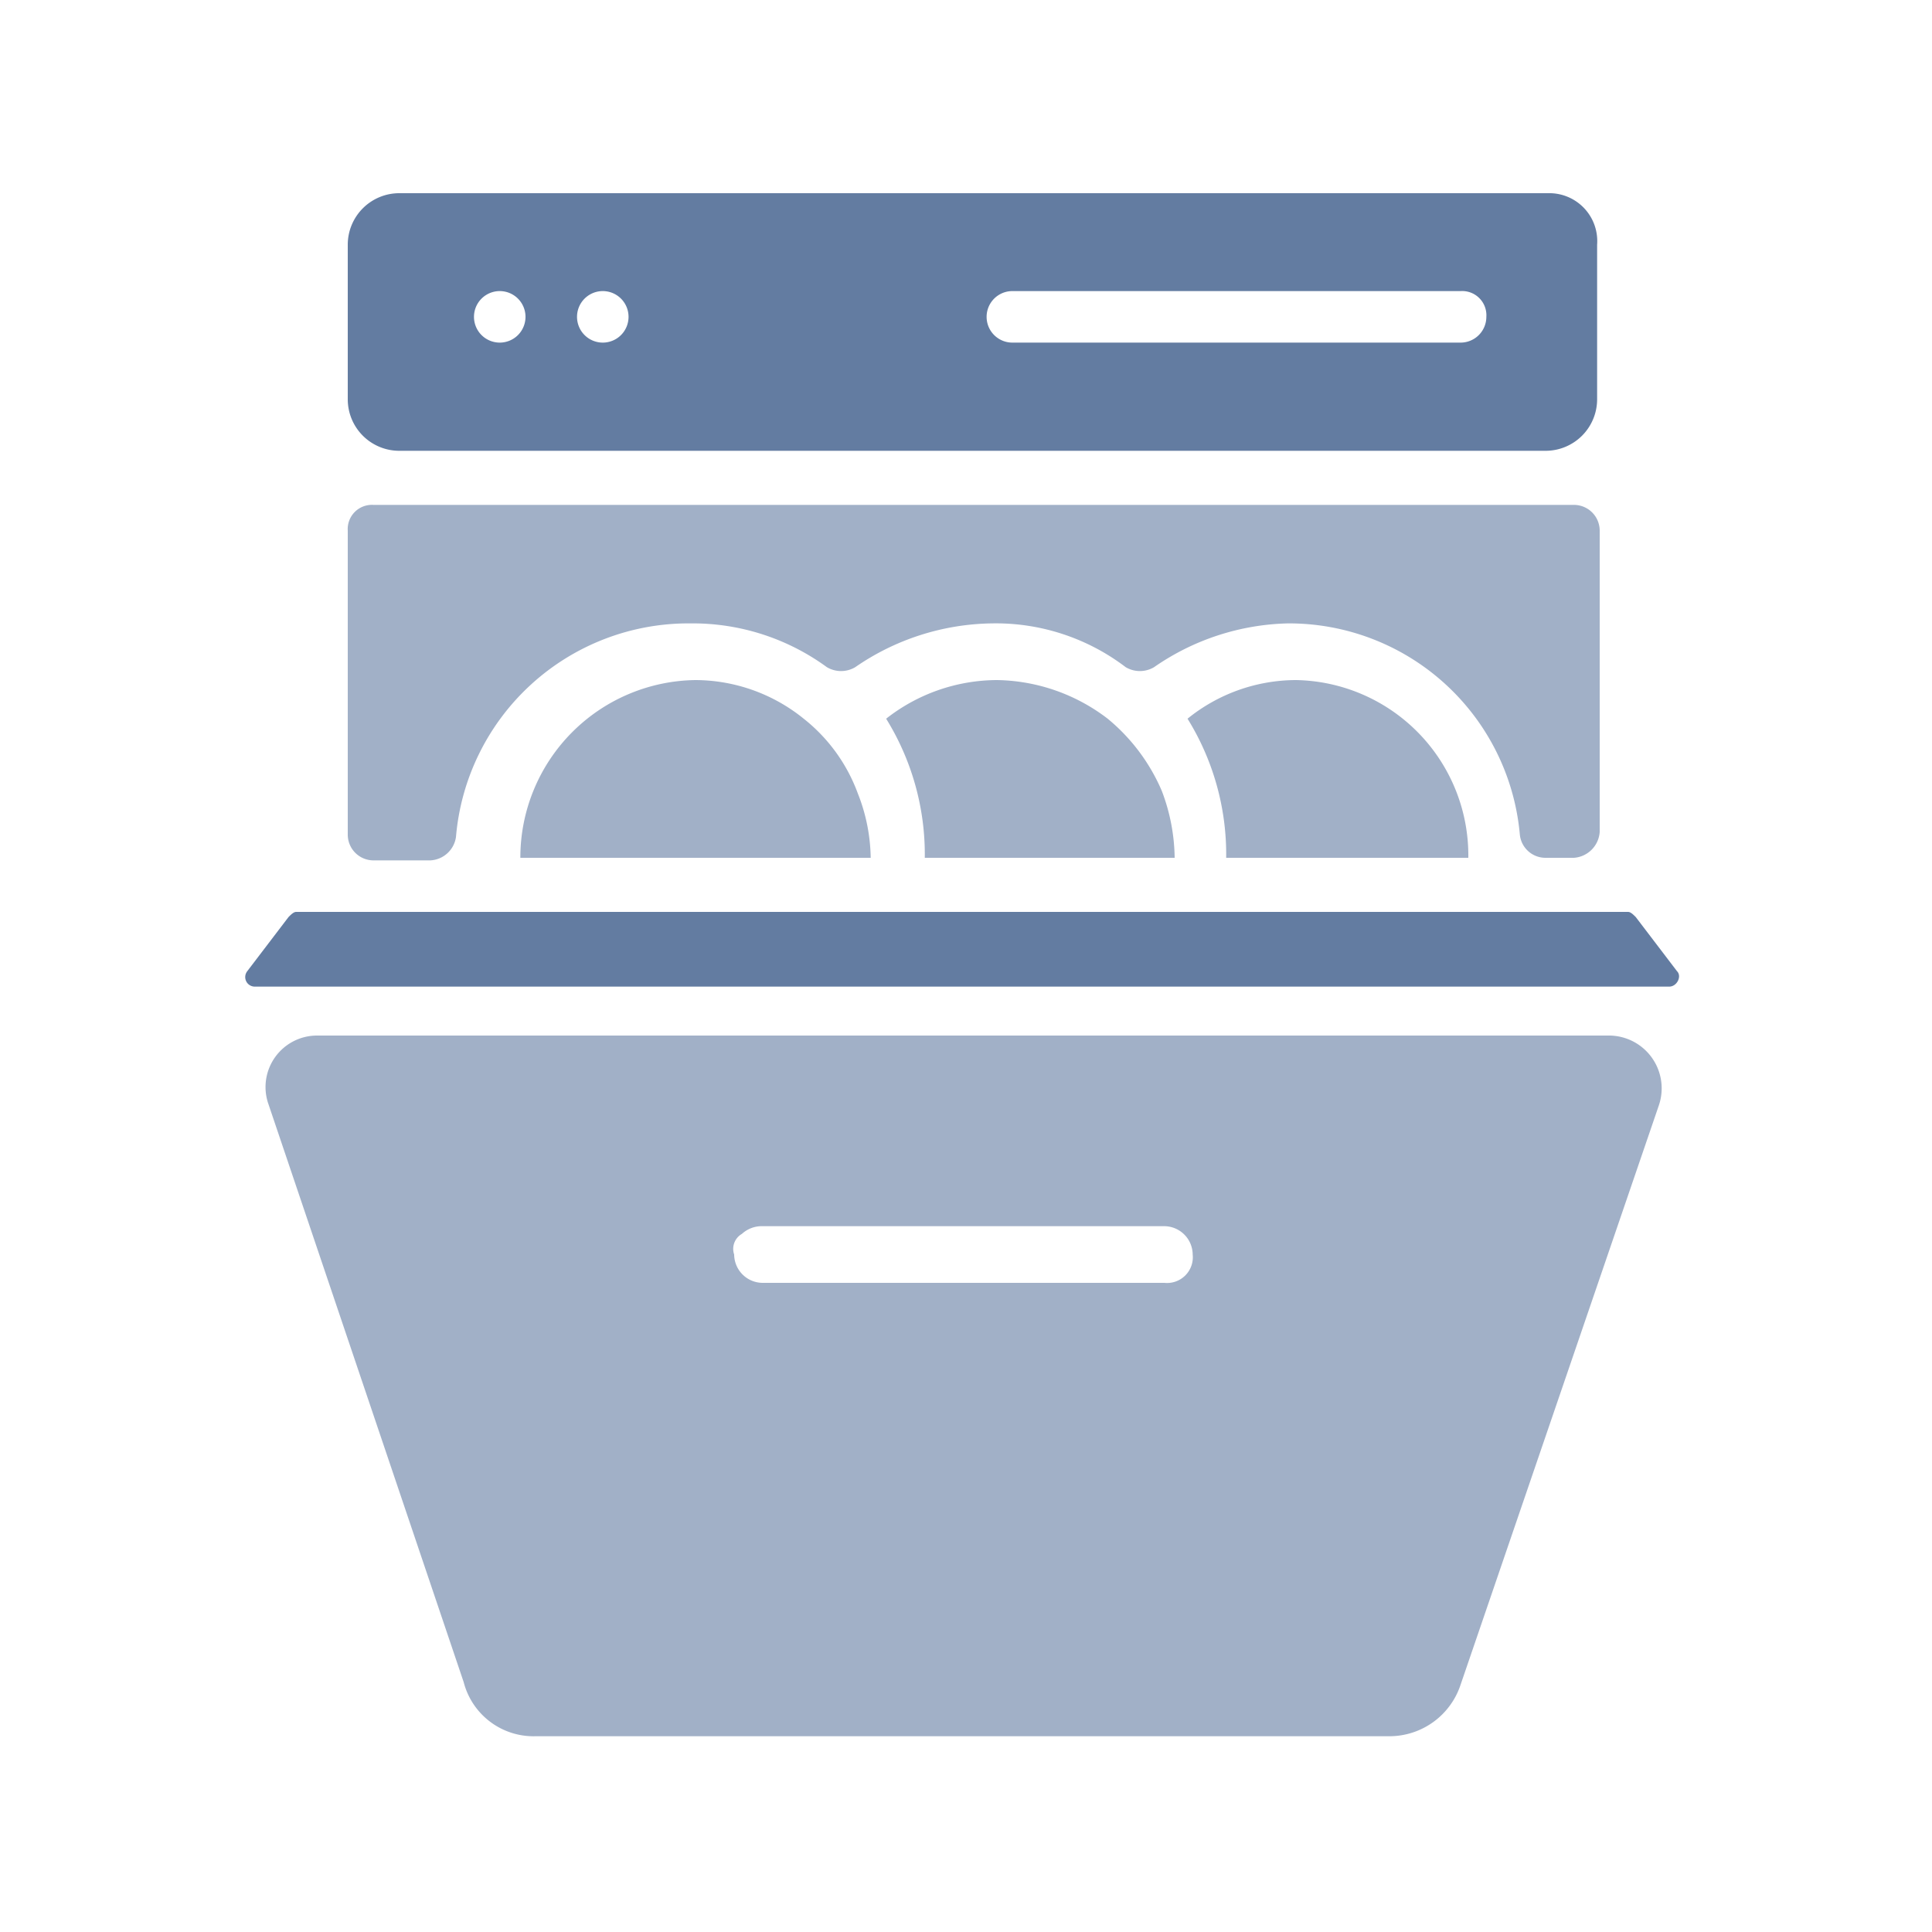
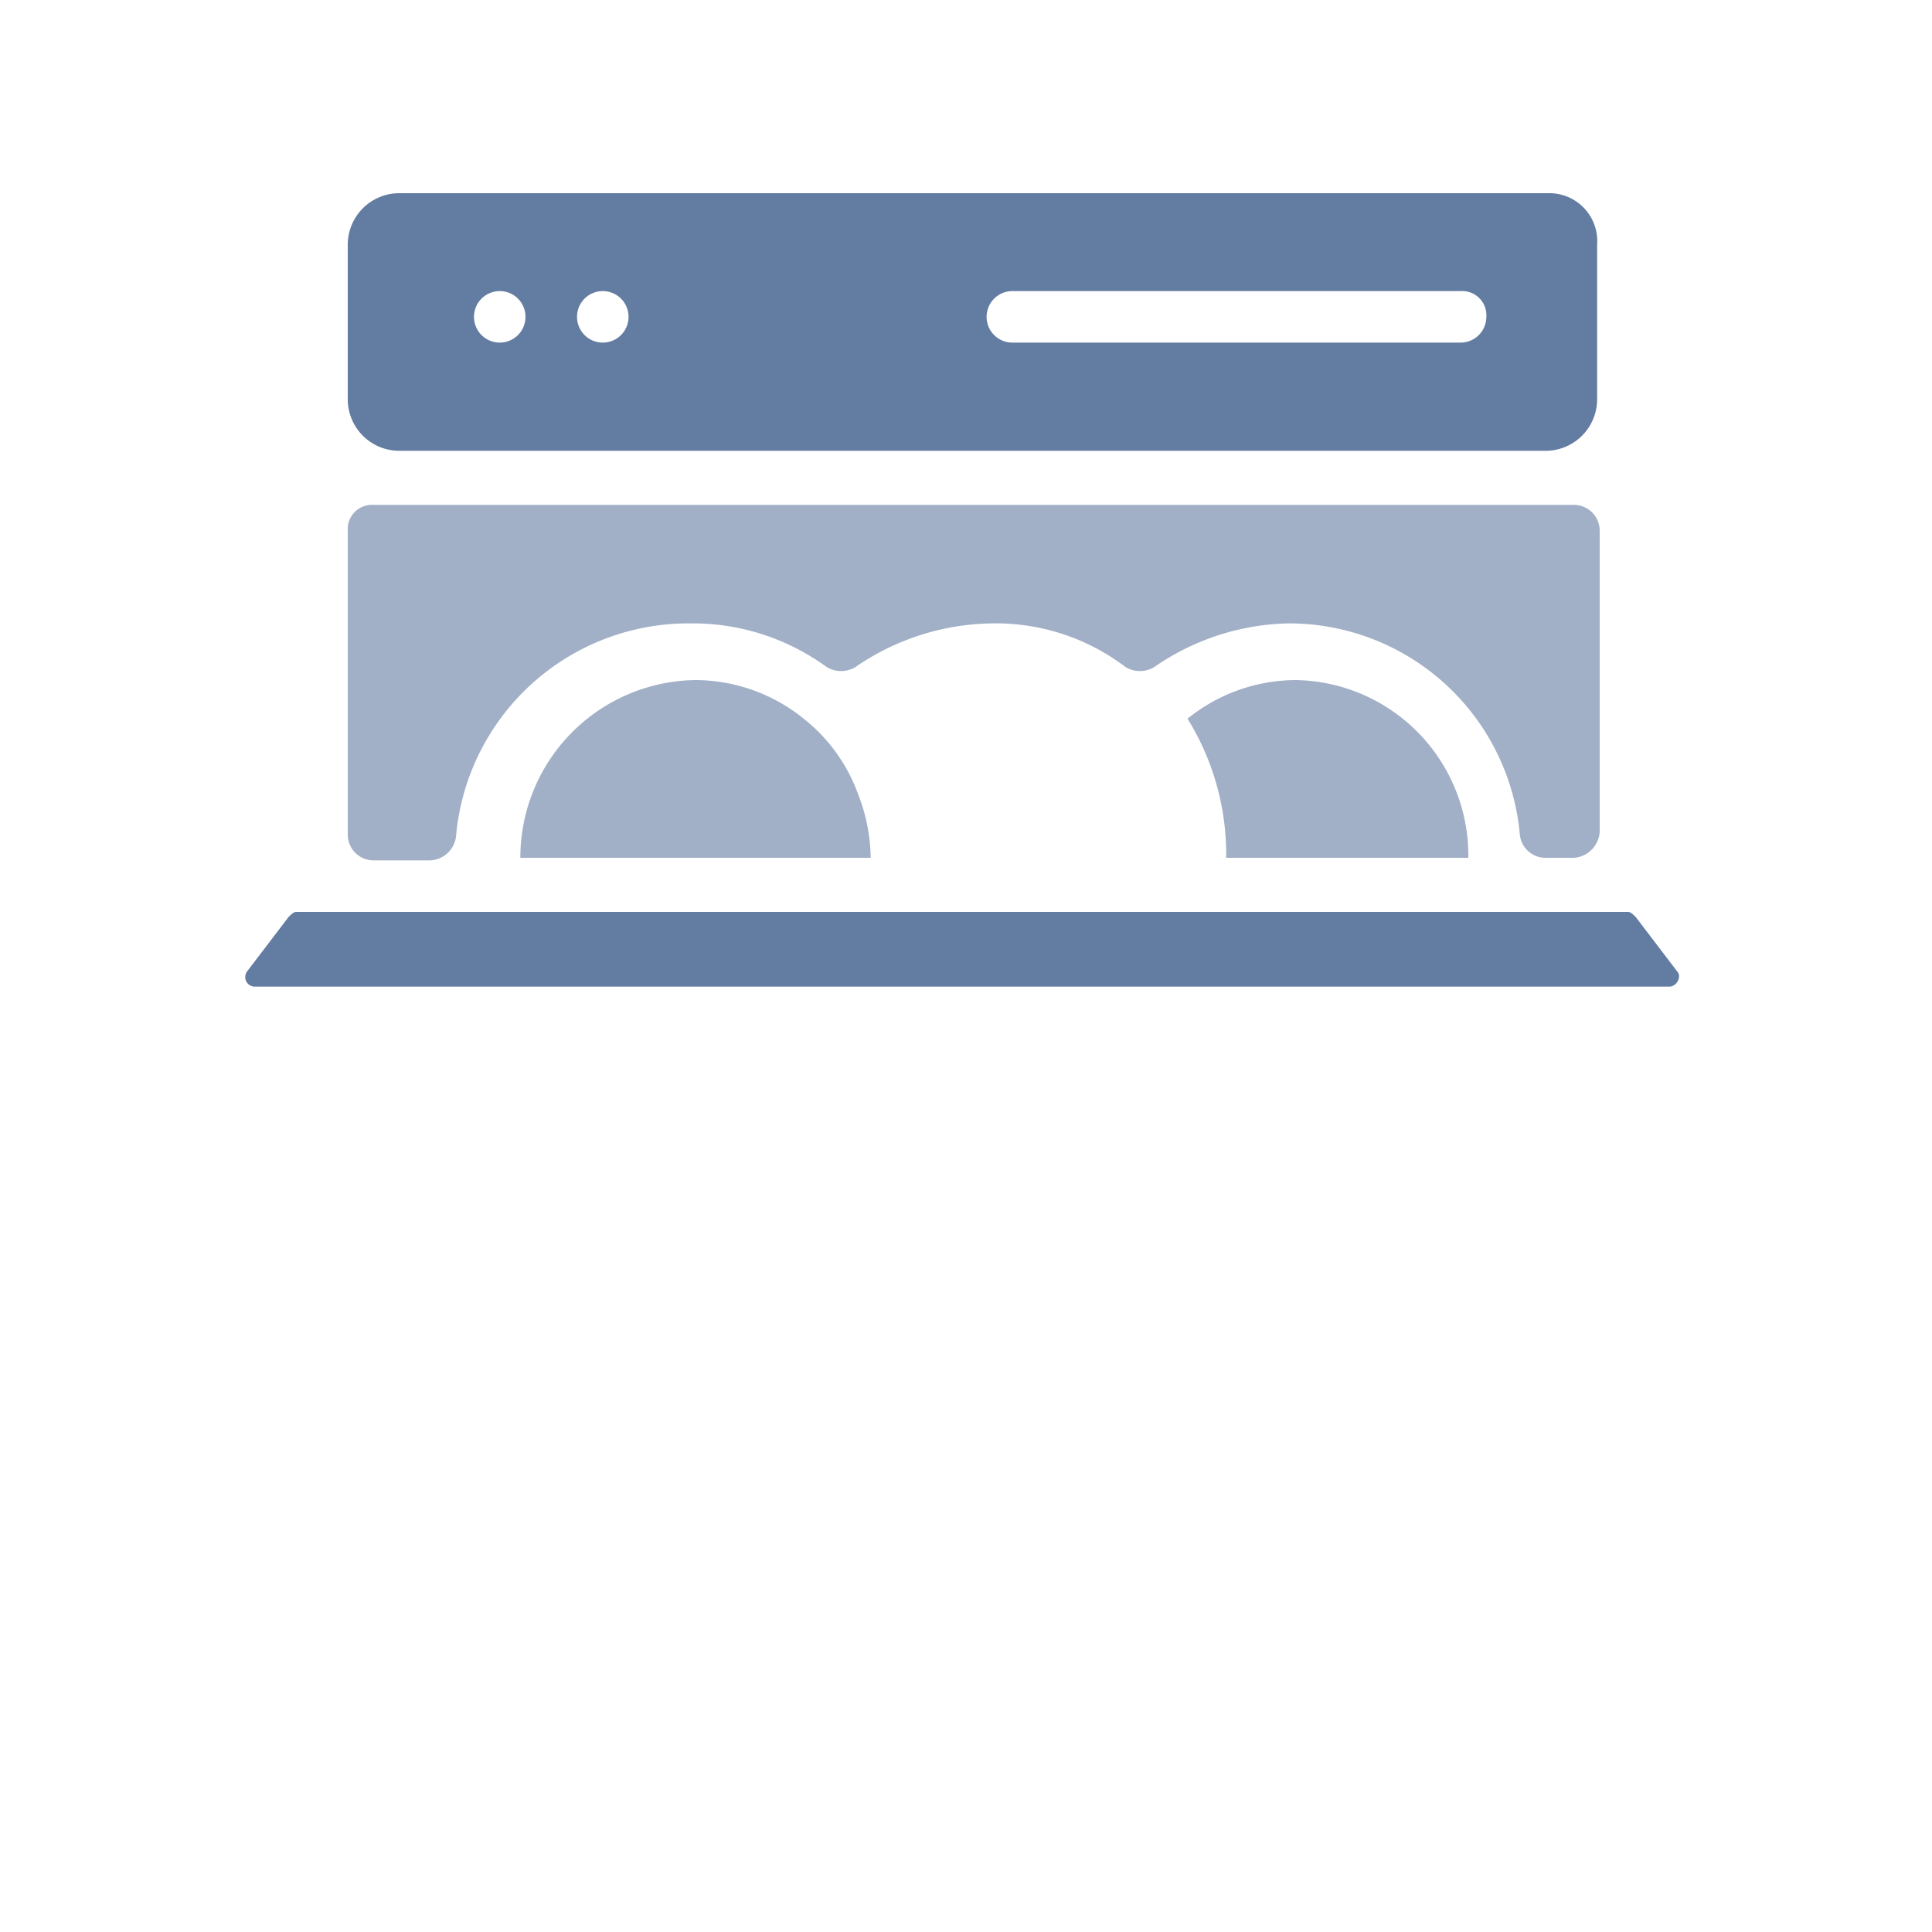
<svg xmlns="http://www.w3.org/2000/svg" viewBox="0 0 75 75">
  <defs>
    <style>.a{fill:none;}.b{clip-path:url(#a);}.c{fill:#637ca1;}.d{fill:#a1b0c7;}</style>
    <clipPath id="a">
      <rect class="a" x="9.5" y="7.5" width="55.7" height="59.9" />
    </clipPath>
  </defs>
  <title>dishwasher</title>
  <g class="b">
-     <path class="c" d="M27.4,14.9a2.38,2.38,0,0,0,2.9-2.8,2.43,2.43,0,0,0-1.7-1.7,2.38,2.38,0,0,0-2.9,2.8A2.43,2.43,0,0,0,27.4,14.9Z" />
    <path class="d" d="M46.1,27.9a10,10,0,0,1,1.5,5.4H57a6.81,6.81,0,0,0-6.7-6.9A6.71,6.71,0,0,0,46.1,27.9Z" />
    <path class="d" d="M26.8,24.2a8.83,8.83,0,0,1,5.3,1.7,1.08,1.08,0,0,0,1.1,0,9.55,9.55,0,0,1,5.3-1.7,8.32,8.32,0,0,1,5.2,1.7,1.08,1.08,0,0,0,1.1,0A9.48,9.48,0,0,1,50,24.2a9,9,0,0,1,9,8.2,1,1,0,0,0,1,.9h1.1a1.08,1.08,0,0,0,1-1V20.6a1,1,0,0,0-1-1H14.5a.94.94,0,0,0-1,1V32.4a1,1,0,0,0,1,1h2.2a1.06,1.06,0,0,0,1-.9A9.06,9.06,0,0,1,26.8,24.2Z" />
-     <path class="d" d="M20.8,67.4H53.9a2.91,2.91,0,0,0,2.8-2l7.7-22.5a2.05,2.05,0,0,0-1.9-2.7H12.3a2,2,0,0,0-1.9,2.6L18,65.3A2.8,2.8,0,0,0,20.8,67.4Zm8-19.5a1.14,1.14,0,0,1,.8-.3H45.2a1.11,1.11,0,0,1,1.1,1.1,1,1,0,0,1-1.1,1.1H29.6a1.11,1.11,0,0,1-1.1-1.1A.67.67,0,0,1,28.8,47.9Z" />
    <path class="c" d="M63.2,35.4H11.5c-.1,0-.2.1-.3.2L9.6,37.7a.37.37,0,0,0,.3.6H64.8c.3,0,.5-.4.3-.6l-1.6-2.1C63.4,35.5,63.3,35.4,63.2,35.4Z" />
    <path class="d" d="M27,26.4a6.89,6.89,0,0,0-6.8,6.9H33.8a7,7,0,0,0-.5-2.5,6.58,6.58,0,0,0-2.1-2.9A6.71,6.71,0,0,0,27,26.4Z" />
-     <path class="d" d="M43,27.9a7.23,7.23,0,0,0-4.3-1.5,7,7,0,0,0-4.3,1.5,10,10,0,0,1,1.5,5.4h9.7a7.51,7.51,0,0,0-.5-2.6A7.39,7.39,0,0,0,43,27.9Z" />
    <path class="c" d="M60.1,7.5H15.5a2,2,0,0,0-2,2v6a2,2,0,0,0,2,2H60a2,2,0,0,0,2-2v-6A1.86,1.86,0,0,0,60.1,7.5ZM19.4,13.3a1,1,0,0,1-1-1,1,1,0,0,1,2,0A1,1,0,0,1,19.4,13.3Zm4,0a1,1,0,0,1-1-1,1,1,0,0,1,2,0A1,1,0,0,1,23.4,13.3Zm34.3-1a1,1,0,0,1-1,1H39.3a1,1,0,0,1,0-2H56.7A.94.94,0,0,1,57.7,12.3Z" />
  </g>
</svg>